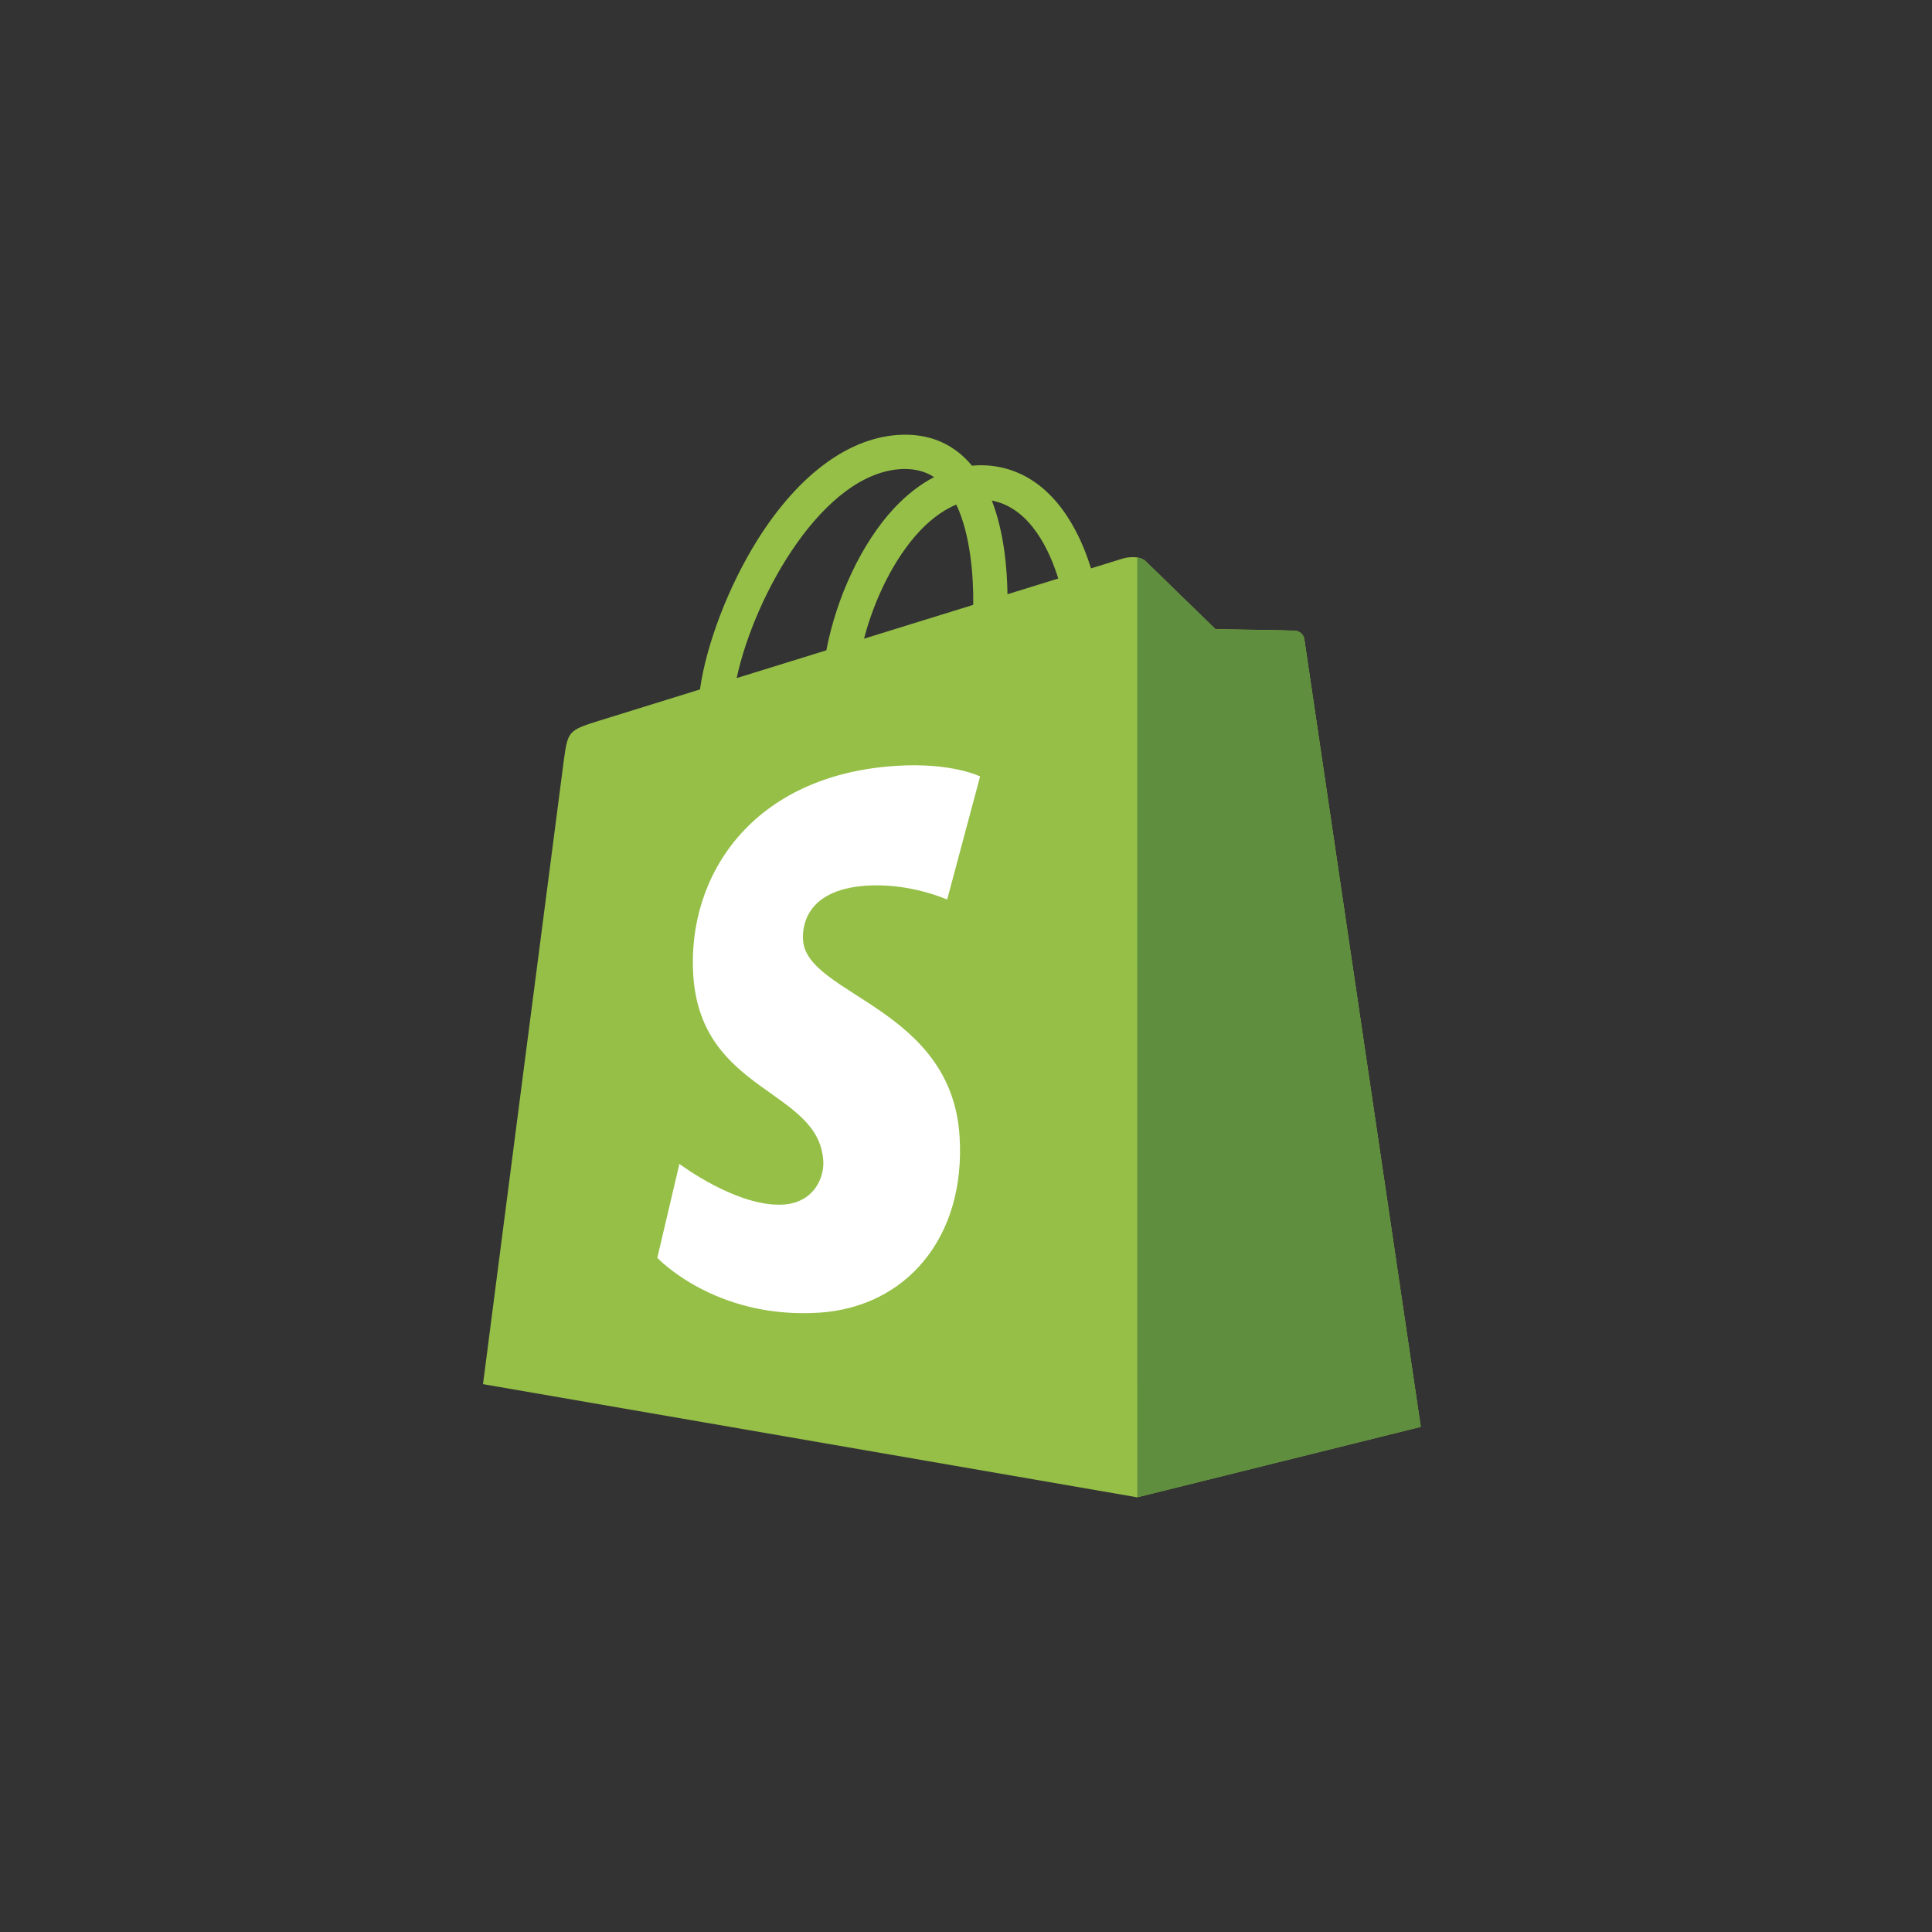
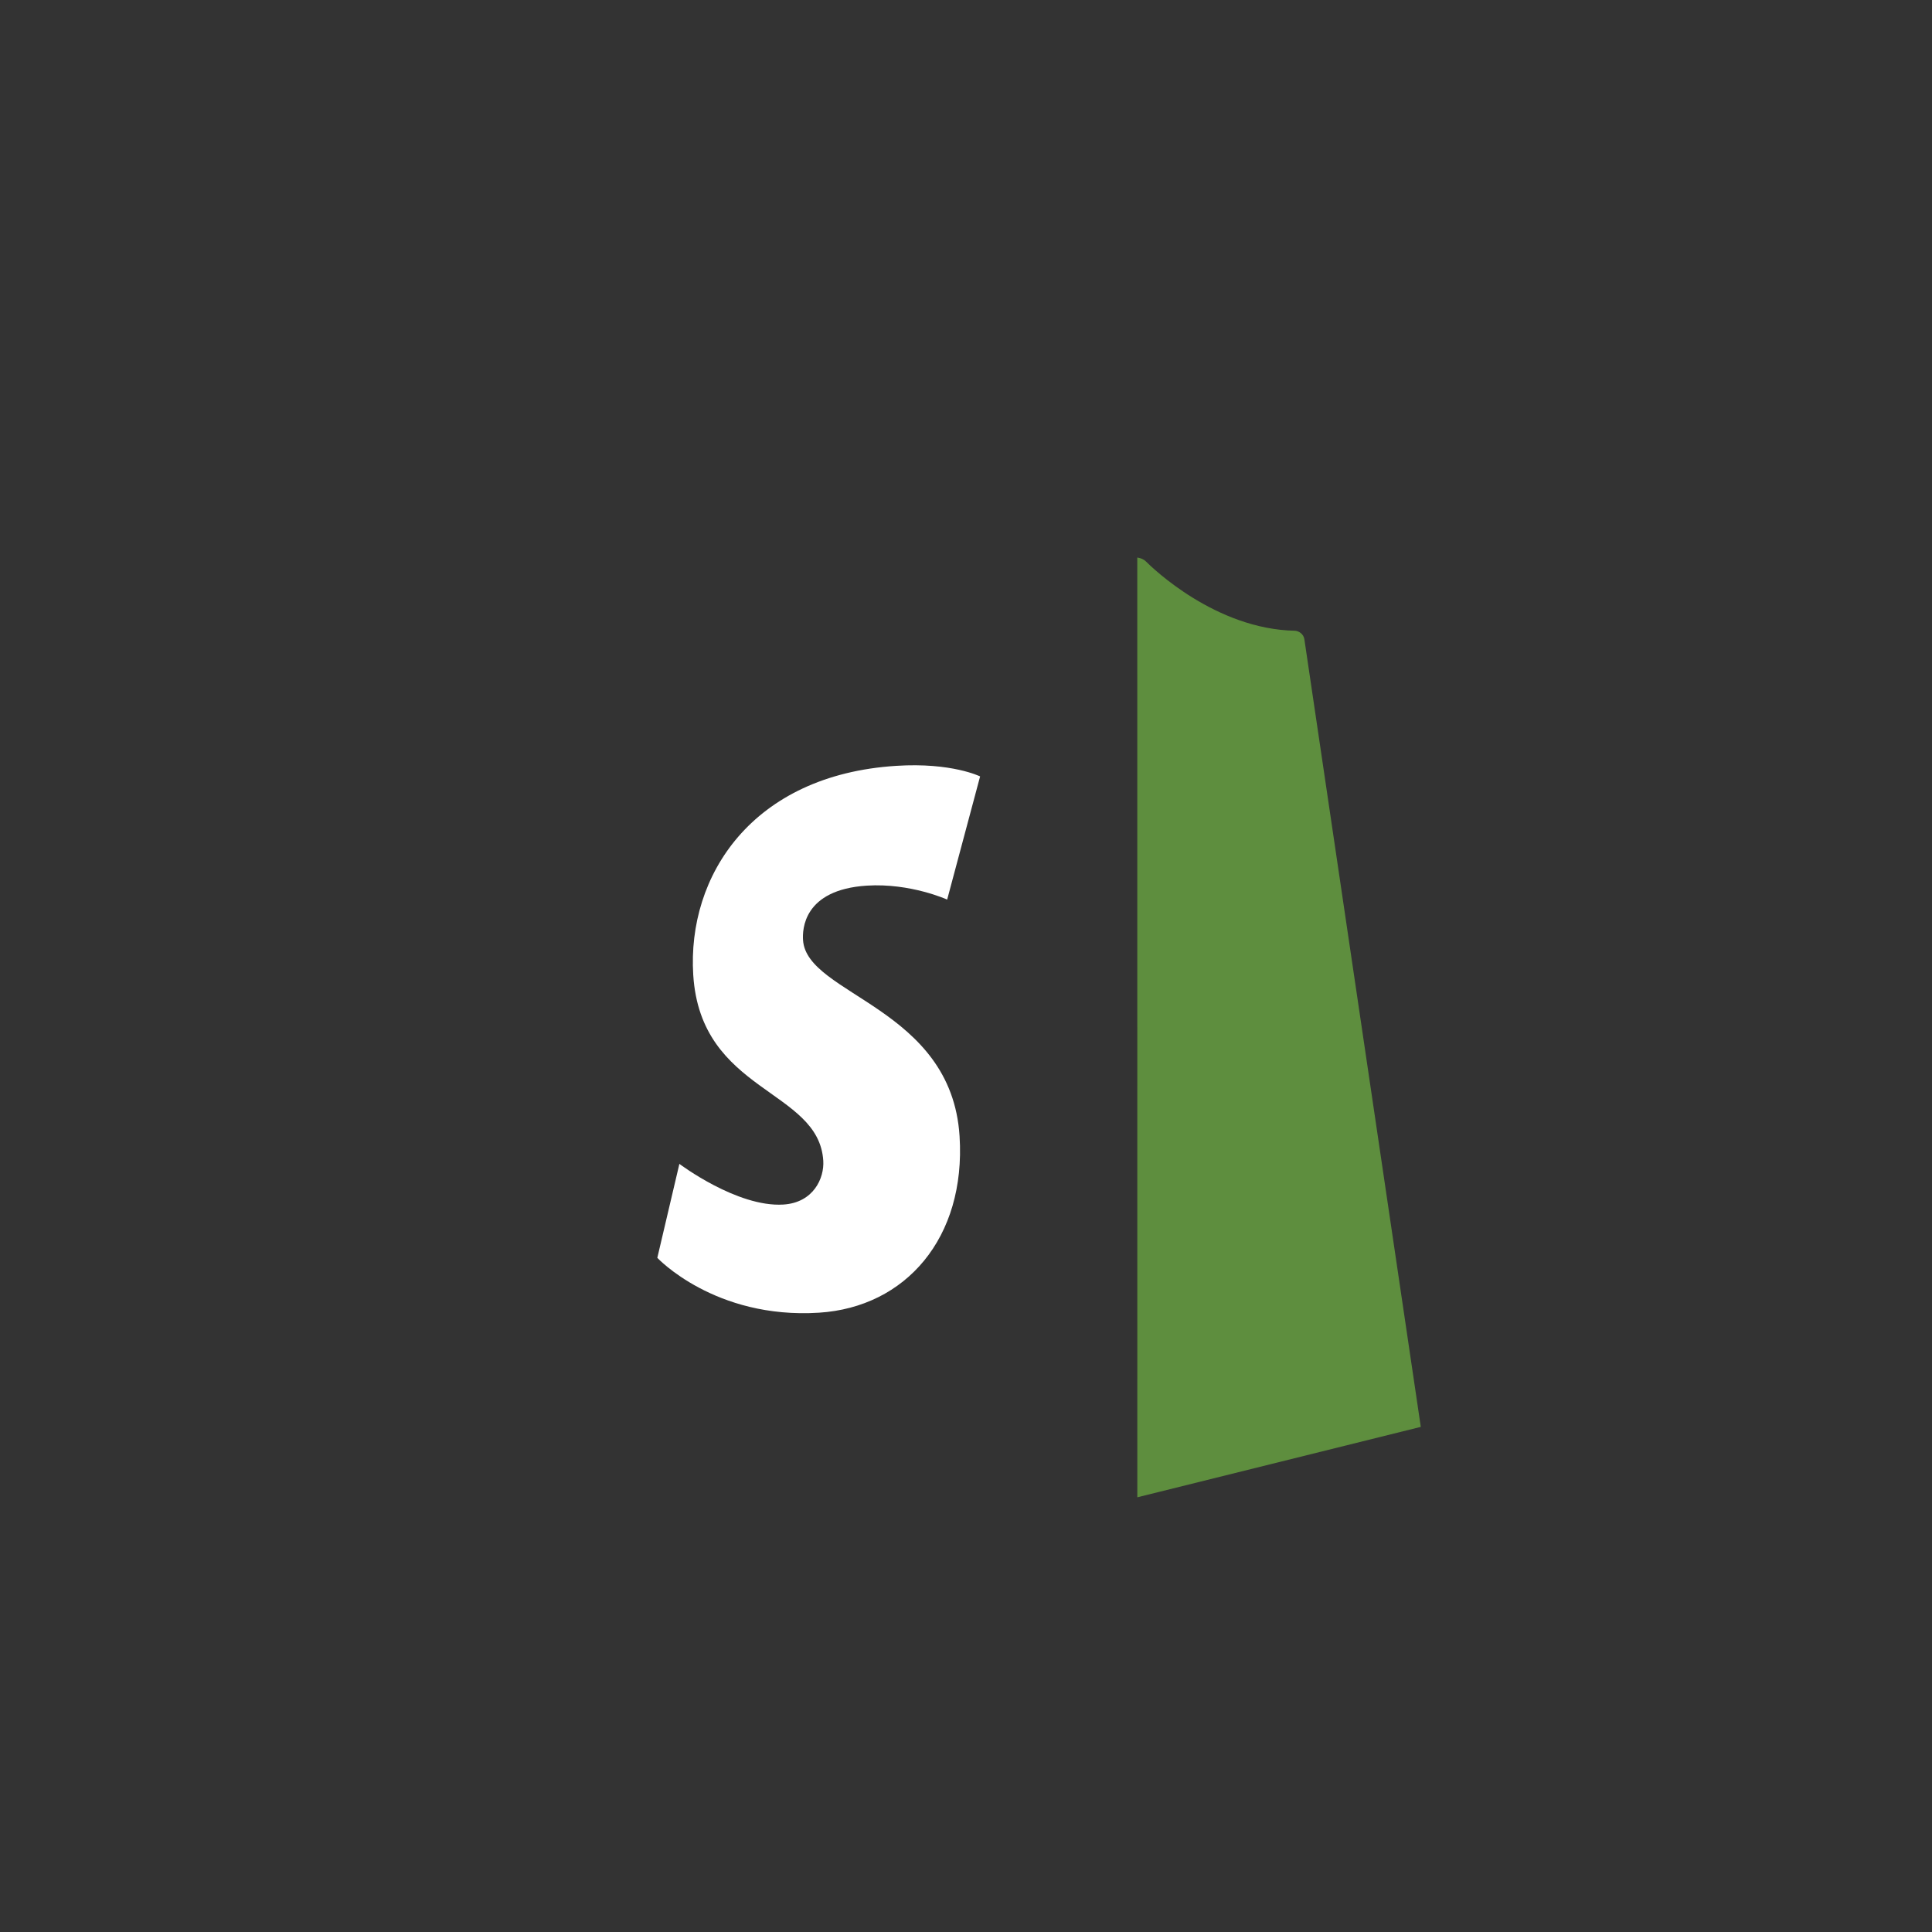
<svg xmlns="http://www.w3.org/2000/svg" width="40" height="40" viewBox="0 0 40 40" fill="none">
  <rect x="0" y="0" width="40" height="40" fill="#333333" stroke="none" />
-   <path d="M27.005 13.236C26.989 13.125 26.892 13.063 26.812 13.057C26.732 13.05 25.166 13.026 25.166 13.026C25.166 13.026 23.856 11.754 23.726 11.625C23.597 11.495 23.344 11.535 23.246 11.564C23.245 11.565 23 11.64 22.588 11.768C22.519 11.544 22.418 11.27 22.273 10.994C21.807 10.104 21.124 9.633 20.299 9.632C20.297 9.632 20.297 9.632 20.296 9.632C20.238 9.632 20.181 9.638 20.124 9.642C20.099 9.613 20.075 9.585 20.049 9.556C19.69 9.172 19.229 8.985 18.677 9.001C17.611 9.032 16.55 9.801 15.689 11.168C15.084 12.13 14.623 13.339 14.492 14.274C13.268 14.653 12.413 14.918 12.394 14.925C11.776 15.119 11.757 15.137 11.676 15.72C11.616 16.16 10 28.657 10 28.657L23.544 31L29.415 29.541C29.415 29.541 27.02 13.347 27.005 13.236ZM21.91 11.978C21.598 12.074 21.243 12.184 20.859 12.303C20.851 11.764 20.787 11.013 20.535 10.364C21.344 10.517 21.742 11.432 21.91 11.978ZM20.15 12.523C19.44 12.742 18.666 12.982 17.889 13.223C18.107 12.386 18.522 11.553 19.031 11.007C19.22 10.803 19.485 10.577 19.799 10.447C20.093 11.063 20.157 11.934 20.15 12.523ZM18.698 9.71C18.948 9.705 19.159 9.76 19.339 9.878C19.051 10.028 18.773 10.242 18.511 10.523C17.834 11.249 17.316 12.376 17.109 13.464C16.464 13.664 15.832 13.859 15.252 14.039C15.618 12.327 17.053 9.758 18.698 9.71Z" fill="#95BF47" />
-   <path d="M26.813 13.059C26.733 13.052 25.167 13.028 25.167 13.028C25.167 13.028 23.857 11.756 23.728 11.627C23.68 11.578 23.614 11.553 23.546 11.543L23.547 31L29.416 29.542C29.416 29.542 27.021 13.349 27.006 13.238C26.991 13.127 26.893 13.065 26.813 13.059Z" fill="#5E8E3E" />
+   <path d="M26.813 13.059C25.167 13.028 23.857 11.756 23.728 11.627C23.68 11.578 23.614 11.553 23.546 11.543L23.547 31L29.416 29.542C29.416 29.542 27.021 13.349 27.006 13.238C26.991 13.127 26.893 13.065 26.813 13.059Z" fill="#5E8E3E" />
  <path d="M20.292 16.075L19.61 18.625C19.61 18.625 18.85 18.279 17.948 18.336C16.626 18.42 16.612 19.253 16.626 19.463C16.698 20.604 19.699 20.853 19.867 23.525C20 25.627 18.752 27.065 16.955 27.178C14.797 27.314 13.609 26.042 13.609 26.042L14.066 24.097C14.066 24.097 15.262 24.999 16.219 24.939C16.844 24.899 17.068 24.391 17.045 24.031C16.951 22.543 14.507 22.631 14.353 20.186C14.223 18.129 15.574 16.044 18.556 15.856C19.704 15.782 20.292 16.075 20.292 16.075Z" fill="white" />
</svg>